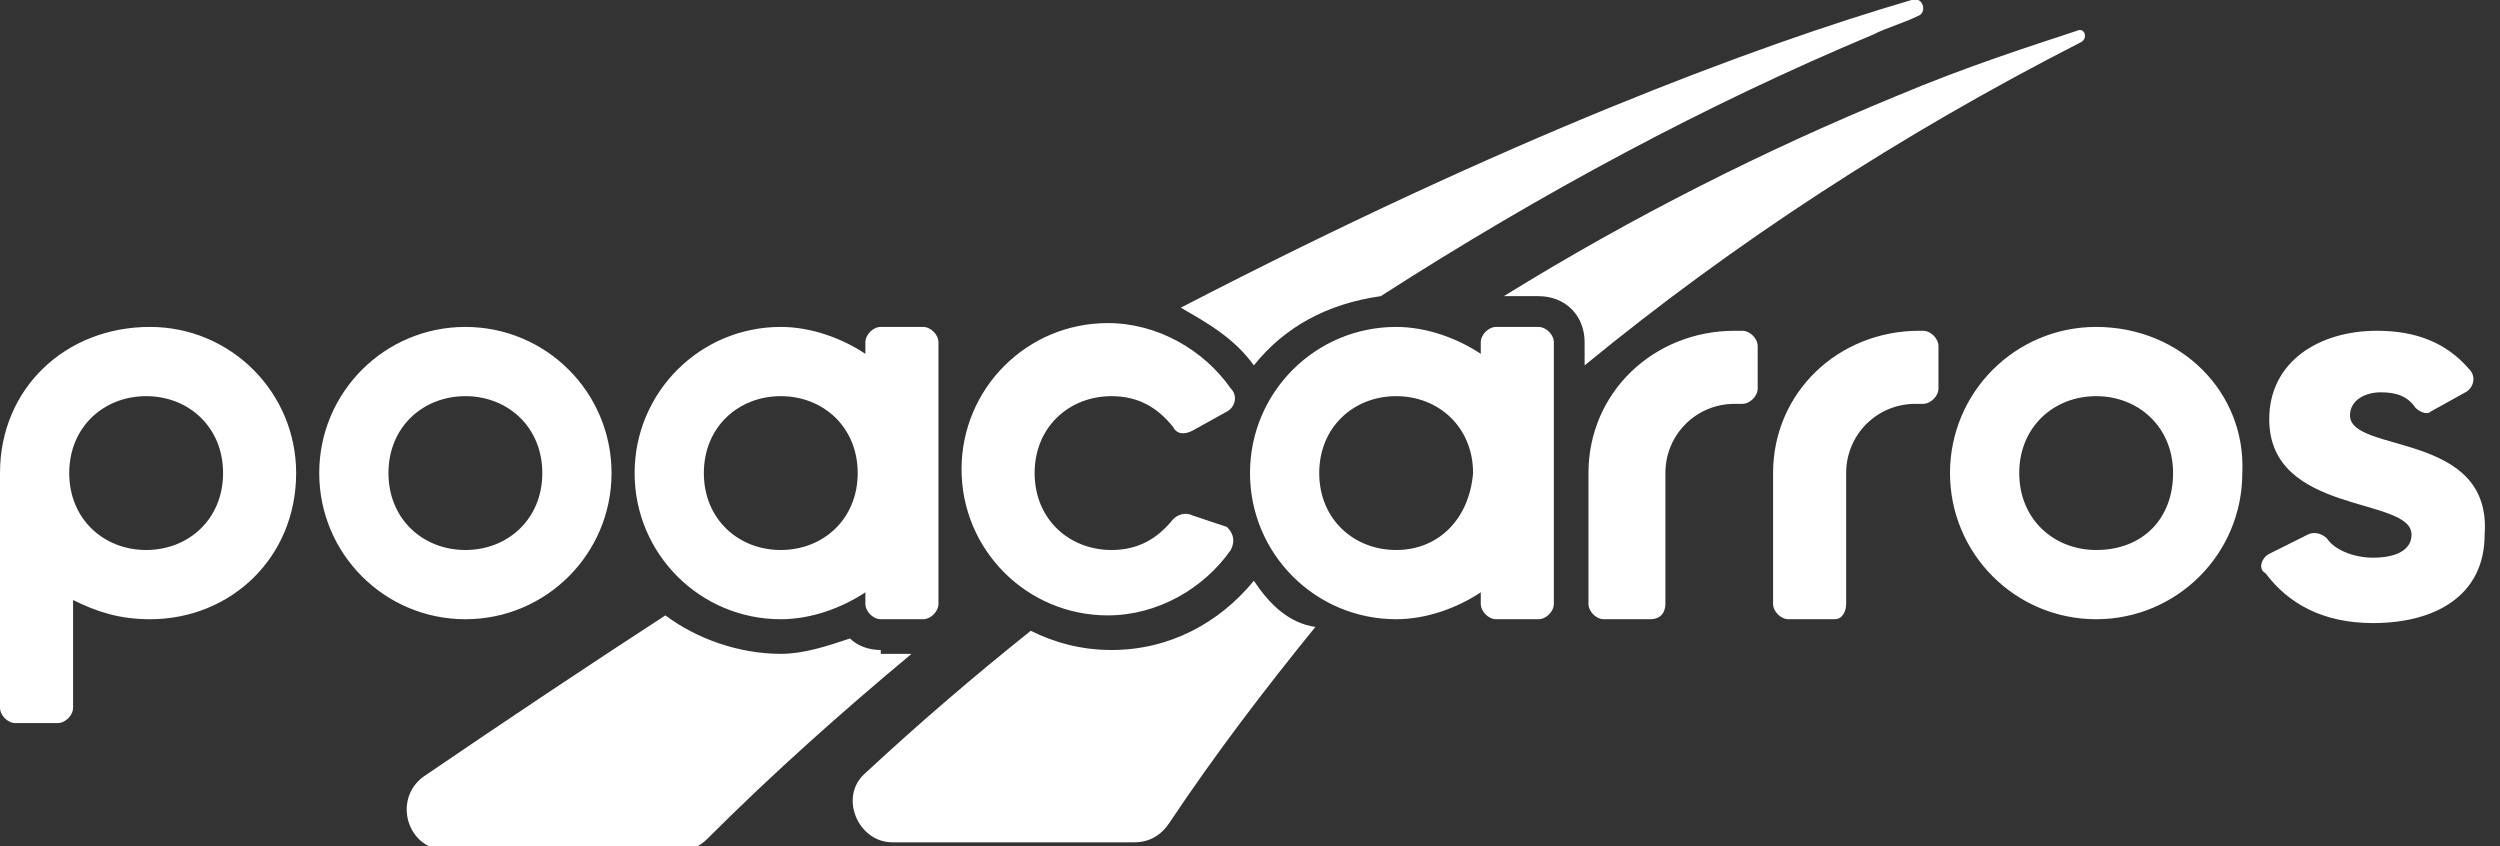
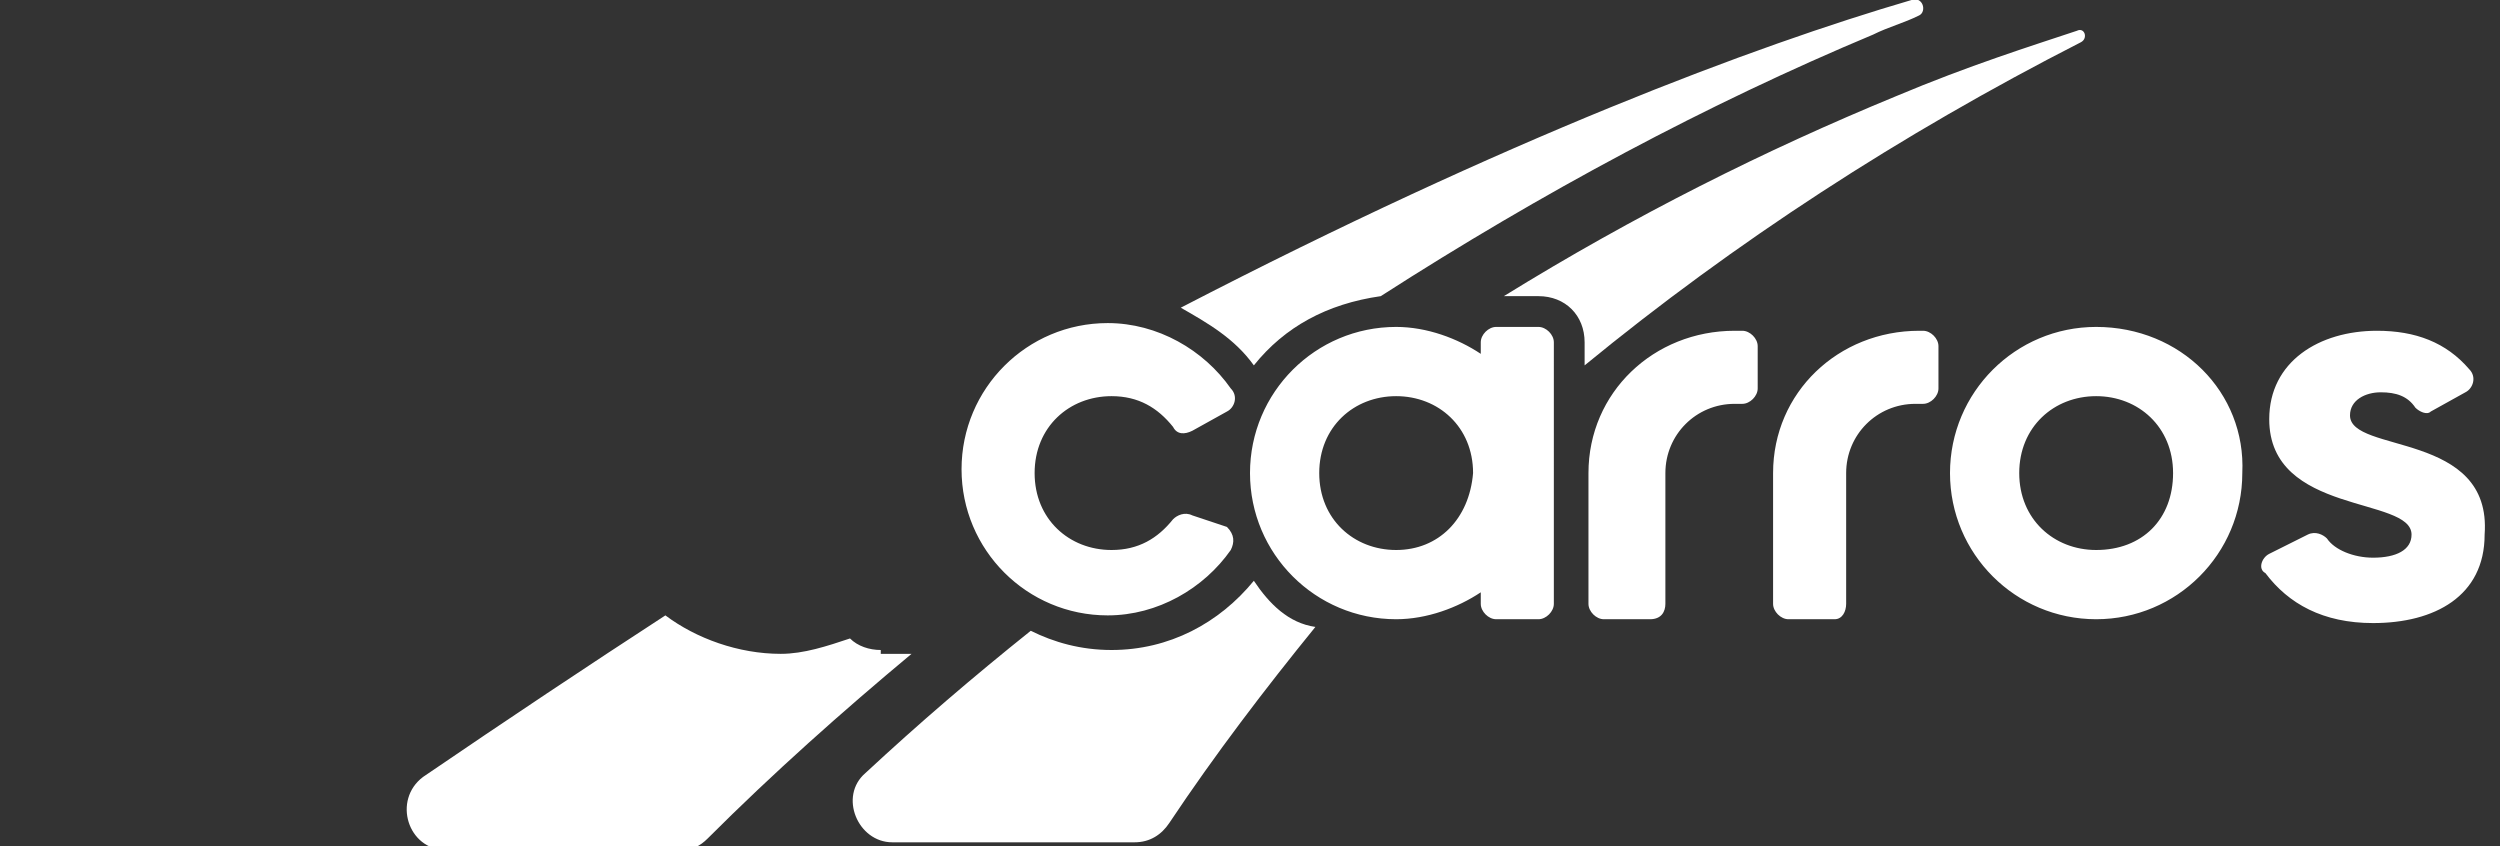
<svg xmlns="http://www.w3.org/2000/svg" fill="#ffffff" viewBox="0 0 65 22">
  <rect x="0" y="0" width="65" height="22" fill="#333333" stroke="none" />
  <path d="M32.6,9.5c0.8-1,1.9-1.6,3.3-1.8c4.2-2.7,8.5-5,12.8-6.8c0.4-0.2,0.8-0.3,1.2-0.5C50.1,0.3,50-0.1,49.7,0  c-4.1,1.2-10.5,3.6-19,8C31.4,8.4,32.1,8.8,32.6,9.5z M32.6,15.1c-0.9,1.1-2.2,1.8-3.7,1.8c-0.8,0-1.5-0.2-2.1-0.5  c-1.5,1.2-2.9,2.4-4.3,3.7c-0.7,0.6-0.2,1.8,0.7,1.8h6.3c0.4,0,0.7-0.2,0.9-0.5c1.2-1.8,2.5-3.5,3.8-5.1  C33.5,16.2,33,15.7,32.6,15.1z M22.9,16.9c-0.3,0-0.6-0.1-0.8-0.3c-0.6,0.2-1.2,0.4-1.8,0.4c-1.1,0-2.2-0.4-3-1  c-2,1.3-4.1,2.7-6.3,4.2c-0.8,0.6-0.4,1.9,0.6,1.9h6.1c0.3,0,0.5-0.1,0.7-0.3c1.7-1.7,3.5-3.3,5.3-4.8H22.9z M39.1,7.7H40  c0.7,0,1.2,0.5,1.2,1.2v0.6c3.9-3.2,8.2-6,12.9-8.4C54.3,1,54.2,0.7,54,0.8c-1.2,0.4-2.8,0.9-4.7,1.7C45.9,3.9,42.5,5.6,39.1,7.7z" />
  <path d="M31,13.4c-0.2-0.1-0.4,0-0.5,0.1c-0.4,0.5-0.9,0.8-1.6,0.8c-1.1,0-2-0.8-2-2c0-1.2,0.9-2,2-2c0.7,0,1.2,0.3,1.6,0.8  c0.1,0.2,0.3,0.2,0.5,0.1l0.9-0.5c0.2-0.1,0.3-0.4,0.1-0.6c-0.7-1-1.9-1.7-3.2-1.7c-2.1,0-3.8,1.7-3.8,3.8c0,2.1,1.7,3.8,3.8,3.8  c1.3,0,2.5-0.7,3.2-1.7c0.1-0.2,0.1-0.4-0.1-0.6L31,13.4z M36.3,14.3c-1.1,0-2-0.8-2-2c0-1.2,0.9-2,2-2c1.1,0,2,0.8,2,2  C38.2,13.5,37.4,14.3,36.3,14.3z M40,8.5h-1.1c-0.2,0-0.4,0.2-0.4,0.4v0.3c-0.6-0.4-1.4-0.7-2.2-0.7c-2.1,0-3.8,1.7-3.8,3.8  c0,2.1,1.7,3.8,3.8,3.8c0.8,0,1.6-0.3,2.2-0.7v0.3c0,0.2,0.2,0.4,0.4,0.4H40c0.2,0,0.4-0.2,0.4-0.4V8.9C40.4,8.7,40.2,8.5,40,8.5z   M54.5,14.3c-1.1,0-2-0.8-2-2c0-1.2,0.9-2,2-2c1.1,0,2,0.8,2,2C56.5,13.5,55.7,14.3,54.5,14.3z M54.5,8.5c-2.1,0-3.8,1.7-3.8,3.8  c0,2.1,1.7,3.8,3.8,3.8c2.1,0,3.8-1.7,3.8-3.8C58.4,10.2,56.7,8.5,54.5,8.5z M61.1,10.8c0-0.4,0.4-0.6,0.8-0.6  c0.4,0,0.7,0.1,0.9,0.4c0.1,0.1,0.3,0.2,0.4,0.1l0.9-0.5c0.2-0.1,0.3-0.4,0.1-0.6c-0.6-0.7-1.4-1-2.4-1c-1.5,0-2.8,0.8-2.8,2.3  c0,2.5,3.7,2,3.7,3c0,0.4-0.4,0.6-1,0.6c-0.5,0-1-0.2-1.2-0.5c-0.1-0.1-0.3-0.2-0.5-0.1l-1,0.5c-0.2,0.1-0.3,0.4-0.1,0.5  c0.6,0.8,1.5,1.3,2.8,1.3c1.6,0,2.9-0.7,2.9-2.3C64.8,11.2,61.1,11.8,61.1,10.8z M47.7,16.1h-1.2c-0.2,0-0.4-0.2-0.4-0.4v-3.4  c0-2.1,1.7-3.7,3.8-3.7H50c0.2,0,0.4,0.2,0.4,0.4v1.1c0,0.2-0.2,0.4-0.4,0.4h-0.2c-1,0-1.8,0.8-1.8,1.8v3.4  C48,15.9,47.9,16.1,47.7,16.1z M42.9,16.1h-1.2c-0.2,0-0.4-0.2-0.4-0.4v-3.4c0-2.1,1.7-3.7,3.8-3.7h0.2c0.2,0,0.4,0.2,0.4,0.4v1.1  c0,0.2-0.2,0.4-0.4,0.4h-0.2c-1,0-1.8,0.8-1.8,1.8v3.4C43.3,15.9,43.2,16.1,42.9,16.1z" />
-   <path d="M20.3,14.3c-1.1,0-2-0.8-2-2c0-1.2,0.9-2,2-2c1.1,0,2,0.8,2,2C22.3,13.5,21.4,14.3,20.3,14.3z M24,8.5h-1.1  c-0.2,0-0.4,0.2-0.4,0.4v0.3c-0.6-0.4-1.4-0.7-2.2-0.7c-2.1,0-3.8,1.7-3.8,3.8c0,2.1,1.7,3.8,3.8,3.8c0.8,0,1.6-0.3,2.2-0.7v0.3  c0,0.2,0.2,0.4,0.4,0.4H24c0.2,0,0.4-0.2,0.4-0.4V8.9C24.4,8.7,24.2,8.5,24,8.5z M12.1,14.3c-1.1,0-2-0.8-2-2c0-1.2,0.9-2,2-2  c1.1,0,2,0.8,2,2C14.1,13.5,13.2,14.3,12.1,14.3z M12.1,8.5c-2.1,0-3.8,1.7-3.8,3.8c0,2.1,1.7,3.8,3.8,3.8c2.1,0,3.8-1.7,3.8-3.8  C15.9,10.2,14.2,8.5,12.1,8.5z M5.8,12.3c0,1.2-0.9,2-2,2c-1.1,0-2-0.8-2-2v0c0-1.2,0.9-2,2-2C4.9,10.3,5.8,11.1,5.8,12.3z   M7.7,12.3c0-2.1-1.7-3.8-3.8-3.8C1.7,8.5,0,10.1,0,12.3h0v6.1c0,0.2,0.2,0.4,0.4,0.4h1.1c0.2,0,0.4-0.2,0.4-0.4v-2.8  c0.6,0.3,1.2,0.5,2,0.5C6,16.1,7.7,14.5,7.7,12.3z" />
</svg>